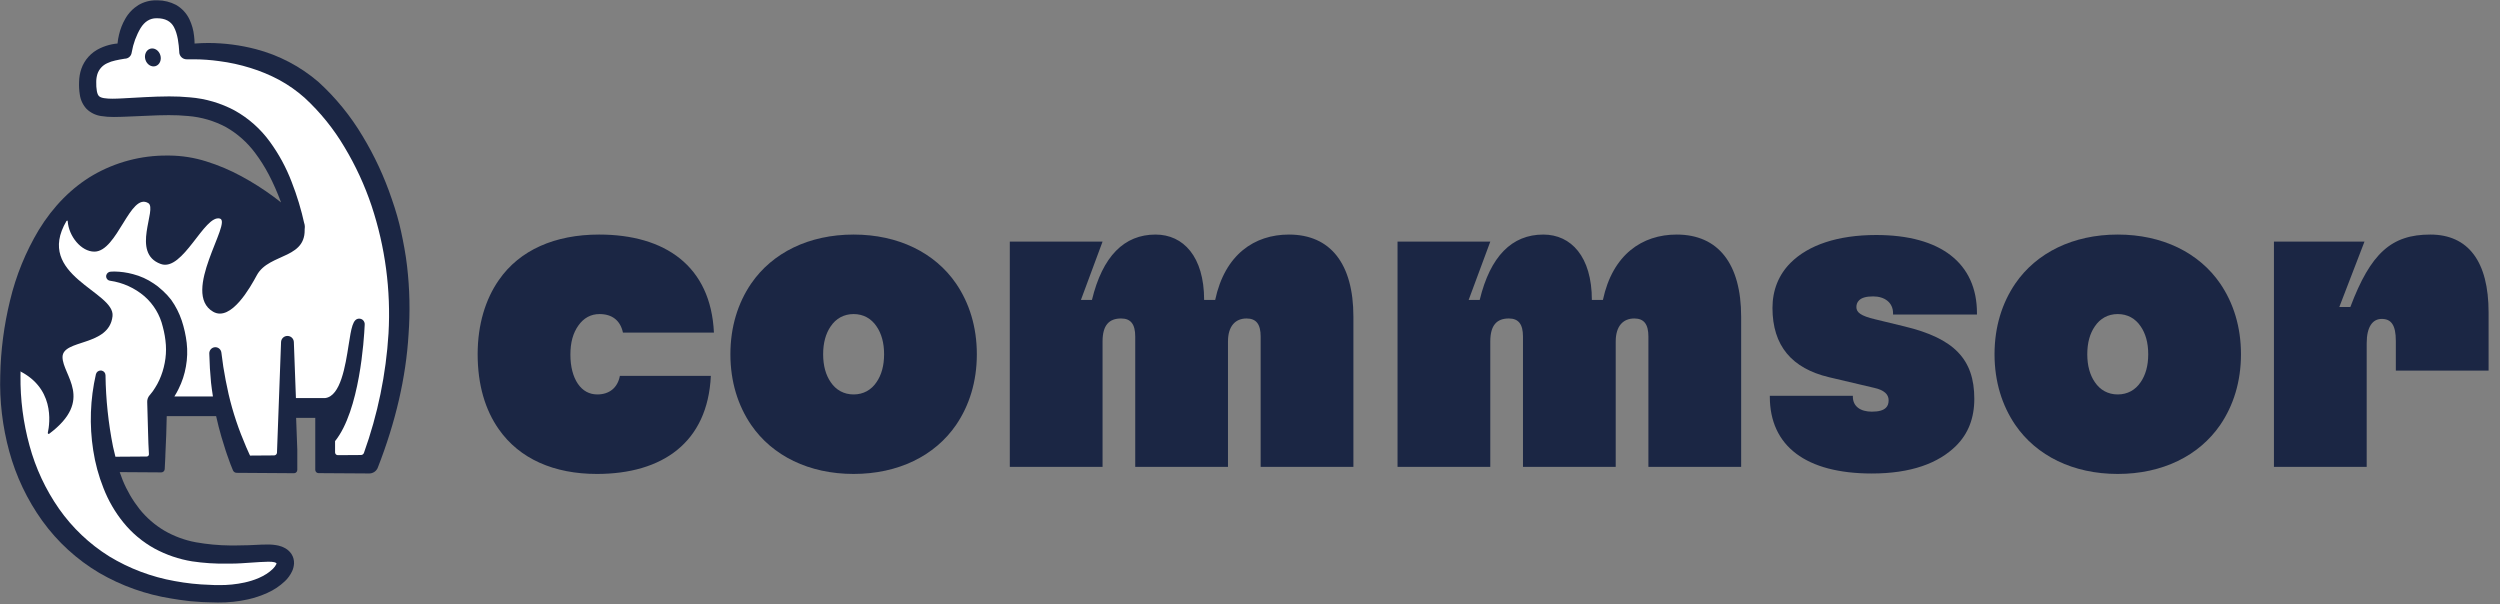
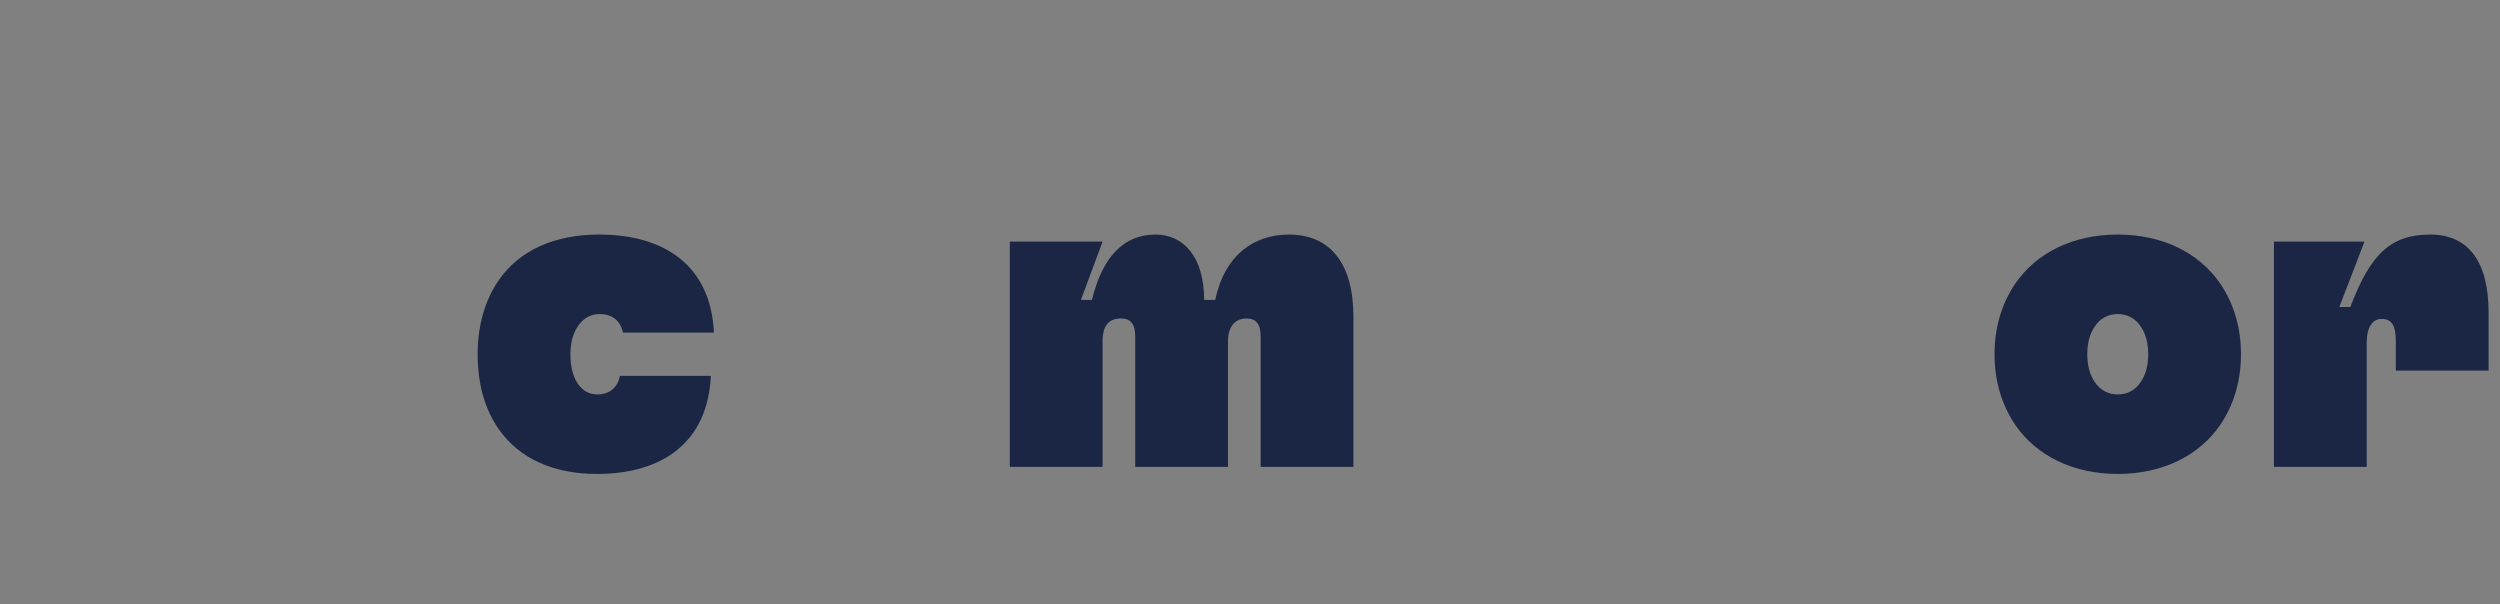
<svg xmlns="http://www.w3.org/2000/svg" width="182" height="44" viewBox="0 0 182 44" fill="none">
  <rect x="0" y="0" width="182" height="44" fill="#808080" stroke="none" />
  <g clip-path="url(#clip0_1401_4097)">
    <path d="M29.634 19.37C29.536 18.498 29.364 17.63 29.206 16.887C29.049 16.144 28.808 15.3 28.517 14.475C27.979 12.88 27.268 11.349 26.397 9.909C25.527 8.446 24.446 7.119 23.189 5.971C21.867 4.834 20.303 4.014 18.615 3.575C17.495 3.284 16.342 3.134 15.184 3.129C14.844 3.129 14.503 3.144 14.165 3.17C14.165 2.975 14.149 2.799 14.13 2.633C14.089 2.207 13.973 1.791 13.789 1.404C13.577 0.96 13.233 0.592 12.805 0.351C12.395 0.139 11.94 0.026 11.479 0.023H11.361C10.911 0.019 10.47 0.138 10.082 0.365C9.683 0.612 9.352 0.956 9.121 1.365C8.911 1.727 8.757 2.12 8.664 2.528C8.612 2.739 8.576 2.952 8.556 3.168C8.425 3.178 8.294 3.196 8.165 3.222C7.857 3.283 7.558 3.382 7.274 3.518C6.96 3.663 6.678 3.87 6.446 4.127C6.213 4.383 6.034 4.684 5.921 5.011C5.816 5.322 5.76 5.647 5.757 5.974C5.744 6.281 5.762 6.588 5.811 6.892C5.865 7.28 6.037 7.643 6.303 7.93C6.59 8.207 6.956 8.388 7.35 8.446C7.661 8.496 7.975 8.52 8.29 8.516C8.477 8.516 8.661 8.516 8.845 8.505L9.066 8.497L10.645 8.431C11.26 8.401 11.776 8.382 12.286 8.382C12.757 8.379 13.228 8.401 13.697 8.446C14.659 8.523 15.595 8.797 16.446 9.251C17.282 9.726 18.008 10.37 18.579 11.143C19.296 12.09 19.892 13.218 20.458 14.726H20.447C20.273 14.59 20.094 14.452 19.907 14.312C19.167 13.766 18.39 13.273 17.581 12.835C16.763 12.39 15.903 12.026 15.013 11.749C14.149 11.476 13.249 11.333 12.343 11.324H12.179C10.284 11.309 8.42 11.801 6.779 12.748C5.236 13.646 3.871 15.024 2.826 16.736C1.87 18.332 1.164 20.064 0.732 21.874C0.293 23.663 0.054 25.496 0.018 27.338C-0.039 29.202 0.182 31.064 0.674 32.862C1.168 34.677 1.983 36.39 3.08 37.918C4.188 39.454 5.601 40.745 7.23 41.71C8.85 42.651 10.631 43.283 12.481 43.574C12.86 43.645 13.243 43.689 13.612 43.738L13.868 43.768L14.236 43.796C14.564 43.822 14.908 43.848 15.238 43.848C15.451 43.858 15.662 43.863 15.862 43.863C16.603 43.871 17.342 43.794 18.066 43.632C18.544 43.524 19.01 43.368 19.457 43.166C19.934 42.956 20.37 42.665 20.747 42.306C20.966 42.096 21.145 41.847 21.272 41.572C21.349 41.4 21.394 41.215 21.405 41.026C21.417 40.782 21.352 40.541 21.221 40.335C21.105 40.161 20.95 40.017 20.768 39.913C20.615 39.825 20.449 39.759 20.276 39.72C20.006 39.662 19.731 39.635 19.456 39.641C19.162 39.641 18.881 39.654 18.609 39.669C18.435 39.677 18.262 39.687 18.087 39.692C17.739 39.705 17.43 39.71 17.125 39.71H16.784C15.93 39.704 15.079 39.625 14.239 39.474C13.439 39.324 12.67 39.039 11.966 38.632C11.275 38.222 10.664 37.692 10.161 37.066C9.654 36.423 9.239 35.711 8.93 34.953C8.858 34.774 8.787 34.587 8.717 34.378V34.37L11.74 34.39C11.804 34.39 11.865 34.365 11.912 34.322C11.959 34.278 11.987 34.217 11.991 34.153C12.007 33.87 12.022 33.55 12.037 33.234V33.151C12.074 32.36 12.104 31.623 12.104 31.587V31.546L12.138 30.304L12.146 30.295H15.734C15.847 30.809 15.978 31.314 16.121 31.808C16.231 32.178 16.333 32.503 16.426 32.793C16.461 32.898 16.495 33.001 16.531 33.105L16.566 33.202C16.72 33.653 16.851 33.991 16.961 34.245C16.984 34.298 17.022 34.342 17.07 34.374C17.117 34.405 17.173 34.422 17.23 34.422L21.402 34.45C21.433 34.451 21.465 34.445 21.494 34.433C21.523 34.421 21.55 34.403 21.572 34.381C21.595 34.359 21.612 34.332 21.625 34.303C21.637 34.274 21.643 34.242 21.643 34.211V32.734L21.558 30.428V30.42H22.951V34.204C22.951 34.267 22.976 34.328 23.02 34.373C23.064 34.417 23.124 34.443 23.187 34.444L26.883 34.468C27.018 34.468 27.15 34.427 27.261 34.35C27.372 34.273 27.458 34.165 27.506 34.038C28.802 30.724 29.554 27.475 29.741 24.367C29.863 22.701 29.828 21.028 29.634 19.37Z" fill="#1B2644" />
    <path d="M28.284 24.275C28.102 27.244 27.5 30.173 26.494 32.972C26.478 33.017 26.449 33.055 26.41 33.083C26.372 33.11 26.326 33.125 26.279 33.125L24.595 33.136C24.541 33.136 24.49 33.115 24.452 33.077C24.415 33.039 24.393 32.988 24.393 32.934V32.114C26.182 29.892 26.503 24.695 26.549 23.666C26.559 23.596 26.551 23.526 26.526 23.46C26.502 23.394 26.461 23.335 26.408 23.289C26.334 23.231 26.243 23.198 26.149 23.197C25.681 23.197 25.575 23.881 25.379 25.125C25.148 26.602 24.799 28.845 23.676 28.978H21.543L21.392 24.899C21.387 24.781 21.337 24.669 21.252 24.587C21.168 24.505 21.055 24.459 20.937 24.457H20.927C20.808 24.455 20.692 24.5 20.605 24.583C20.517 24.666 20.466 24.779 20.461 24.899L20.164 32.962C20.159 33.015 20.134 33.063 20.095 33.099C20.056 33.134 20.005 33.154 19.953 33.154L18.203 33.166L18.131 33.012L17.923 32.546C17.79 32.237 17.66 31.92 17.539 31.605C17.293 30.97 17.078 30.322 16.895 29.68C16.713 29.039 16.559 28.368 16.431 27.693C16.303 27.048 16.198 26.367 16.116 25.665C16.102 25.556 16.049 25.457 15.966 25.385C15.884 25.313 15.777 25.274 15.668 25.276C15.61 25.277 15.553 25.29 15.5 25.313C15.447 25.337 15.399 25.37 15.36 25.412C15.319 25.454 15.288 25.503 15.267 25.558C15.245 25.612 15.235 25.669 15.236 25.727C15.253 26.457 15.296 27.173 15.364 27.861C15.399 28.167 15.443 28.499 15.501 28.862H12.701C12.701 28.862 12.691 28.862 12.701 28.852C12.81 28.679 12.909 28.501 12.998 28.318C13.257 27.801 13.439 27.248 13.536 26.677C13.638 26.11 13.657 25.531 13.592 24.958C13.526 24.406 13.405 23.862 13.231 23.335C13.05 22.796 12.79 22.287 12.46 21.823C12.28 21.591 12.08 21.374 11.863 21.175L11.761 21.087C11.588 20.923 11.401 20.776 11.201 20.647C10.736 20.328 10.218 20.094 9.672 19.954C9.235 19.837 8.785 19.774 8.333 19.767C8.244 19.767 8.154 19.767 8.064 19.777C7.988 19.779 7.916 19.806 7.857 19.852C7.798 19.899 7.755 19.964 7.736 20.036C7.725 20.081 7.724 20.128 7.732 20.173C7.741 20.219 7.759 20.262 7.785 20.3C7.811 20.338 7.845 20.37 7.885 20.394C7.925 20.417 7.969 20.433 8.015 20.438C8.935 20.57 9.799 20.959 10.507 21.561C11.176 22.143 11.646 22.92 11.85 23.783C11.969 24.218 12.044 24.664 12.076 25.114C12.104 25.55 12.076 25.989 11.992 26.418C11.912 26.849 11.78 27.268 11.598 27.667C11.508 27.866 11.403 28.058 11.285 28.241C11.18 28.415 11.06 28.58 10.927 28.734L10.894 28.771C10.774 28.907 10.711 29.083 10.717 29.264L10.781 31.54C10.794 32.032 10.809 32.546 10.842 33.054C10.844 33.077 10.842 33.1 10.835 33.122C10.827 33.144 10.816 33.164 10.8 33.181C10.785 33.198 10.766 33.212 10.745 33.221C10.724 33.23 10.701 33.235 10.678 33.235L8.402 33.25C8.333 32.987 8.275 32.747 8.229 32.523C7.888 30.808 7.704 29.067 7.681 27.319C7.68 27.241 7.652 27.165 7.603 27.103C7.554 27.042 7.485 26.999 7.409 26.981C7.382 26.976 7.354 26.973 7.327 26.973C7.247 26.973 7.17 27 7.107 27.049C7.045 27.099 7.001 27.168 6.982 27.245C6.565 29.064 6.498 30.945 6.787 32.788C6.93 33.725 7.179 34.643 7.529 35.524C7.88 36.432 8.37 37.28 8.983 38.036C9.607 38.808 10.376 39.452 11.246 39.932C12.101 40.395 13.029 40.712 13.989 40.867C14.822 40.991 15.664 41.046 16.507 41.031H16.791C17.301 41.031 17.816 40.992 18.313 40.957C18.72 40.929 19.103 40.903 19.474 40.895H19.588C19.72 40.89 19.852 40.903 19.981 40.931C20.073 40.956 20.117 40.99 20.127 41.011C20.132 41.025 20.132 41.039 20.127 41.053C20.064 41.184 19.978 41.302 19.874 41.404C19.286 41.988 18.422 42.272 17.8 42.408C17.195 42.539 16.578 42.601 15.96 42.595C15.747 42.595 15.527 42.595 15.289 42.577C14.424 42.553 13.563 42.46 12.713 42.301C11.029 42.002 9.416 41.393 7.954 40.506C6.514 39.608 5.27 38.428 4.296 37.039C3.32 35.64 2.593 34.083 2.148 32.436C1.693 30.779 1.472 29.067 1.492 27.349C1.497 25.61 1.689 23.877 2.066 22.18C2.432 20.495 3.057 18.877 3.919 17.384C4.762 15.913 5.955 14.673 7.393 13.774C8.852 12.91 10.517 12.452 12.214 12.448H12.407C13.842 12.448 15.405 12.898 17.056 13.783C18.581 14.61 19.985 15.641 21.231 16.848C21.283 16.904 21.345 16.948 21.415 16.978C21.484 17.009 21.559 17.025 21.635 17.025C21.674 17.025 21.714 17.02 21.753 17.012C21.823 16.996 21.89 16.967 21.949 16.925C22.008 16.884 22.058 16.831 22.096 16.77C22.135 16.709 22.161 16.641 22.173 16.57C22.185 16.499 22.183 16.426 22.166 16.356V16.334C21.937 15.278 21.624 14.241 21.229 13.235C20.834 12.198 20.302 11.219 19.649 10.322C18.971 9.386 18.098 8.61 17.089 8.047C16.079 7.505 14.967 7.178 13.824 7.087C13.321 7.039 12.816 7.016 12.311 7.018C11.717 7.018 11.126 7.045 10.571 7.071L8.919 7.161C8.674 7.174 8.426 7.186 8.184 7.186C7.978 7.189 7.773 7.175 7.57 7.145C7.219 7.082 7.122 6.981 7.051 6.634C7.015 6.418 7 6.198 7.007 5.978C7.005 5.777 7.033 5.577 7.092 5.386C7.15 5.214 7.242 5.057 7.363 4.922C7.484 4.788 7.632 4.681 7.796 4.606C7.986 4.513 8.187 4.445 8.394 4.403C8.515 4.376 8.886 4.298 9.081 4.273C9.194 4.273 9.304 4.235 9.393 4.166C9.482 4.097 9.545 4 9.573 3.891L9.593 3.794C9.7 3.174 9.919 2.578 10.24 2.036C10.535 1.567 10.919 1.329 11.379 1.329H11.431C12.02 1.329 12.432 1.546 12.657 1.961C12.939 2.478 13.015 3.201 13.049 3.766V3.799C13.053 3.938 13.112 4.07 13.212 4.167C13.312 4.264 13.446 4.318 13.586 4.317H13.643C13.784 4.317 13.927 4.317 14.07 4.317C14.702 4.317 15.334 4.362 15.96 4.45C16.726 4.548 17.482 4.713 18.22 4.943C18.949 5.166 19.655 5.46 20.328 5.819C20.991 6.18 21.61 6.616 22.175 7.117C23.314 8.168 24.293 9.379 25.081 10.714C25.89 12.06 26.55 13.491 27.05 14.98C28.044 17.973 28.463 21.127 28.284 24.275Z" fill="white" />
    <path d="M11.322 4.814C11.622 4.722 11.779 4.365 11.672 4.016C11.566 3.666 11.237 3.457 10.937 3.548C10.637 3.639 10.48 3.997 10.586 4.346C10.692 4.696 11.021 4.905 11.322 4.814Z" fill="#1B2644" />
    <path d="M22.137 16.272C22.573 18.936 19.603 18.346 18.691 20.046C18.256 20.851 16.826 23.451 15.515 22.693C13.157 21.328 16.922 16.159 16.008 15.911C14.879 15.603 13.32 19.799 11.707 19.219C9.495 18.425 11.472 15.215 10.798 14.789C9.473 13.968 8.551 18.319 6.869 18.319C5.914 18.319 5.005 17.204 4.929 16.103C4.929 16.093 4.926 16.083 4.919 16.075C4.913 16.067 4.904 16.062 4.894 16.059C4.884 16.057 4.873 16.058 4.864 16.063C4.855 16.067 4.847 16.074 4.842 16.084C2.494 20.068 8.392 21.22 8.192 23.018C7.944 25.252 4.552 24.672 4.552 25.997C4.552 27.321 6.882 29.106 3.585 31.576C3.575 31.584 3.562 31.589 3.549 31.59C3.535 31.591 3.522 31.587 3.511 31.581C3.499 31.573 3.49 31.563 3.485 31.551C3.479 31.539 3.478 31.525 3.48 31.512C3.636 30.805 4.02 28.12 1.162 26.888L0.66 26.31C0.66 26.31 0.988 11.817 11.969 11.817C17.59 11.815 22.137 16.272 22.137 16.272Z" fill="#1B2644" />
  </g>
  <path d="M43.454 34.503C48.213 34.503 51.524 32.22 51.749 27.365H45.126C44.965 28.233 44.355 28.715 43.486 28.715C42.908 28.715 42.425 28.458 42.072 27.944C41.718 27.429 41.525 26.69 41.525 25.822C41.525 24.921 41.718 24.246 42.104 23.7C42.49 23.153 43.004 22.864 43.647 22.864C44.547 22.864 45.158 23.314 45.351 24.214H51.974C51.749 19.359 48.406 17.076 43.615 17.076C40.4 17.076 37.828 18.201 36.316 20.388C35.352 21.77 34.773 23.603 34.773 25.789C34.773 28.008 35.32 29.841 36.316 31.255C37.828 33.41 40.336 34.503 43.454 34.503Z" fill="#1B2644" />
-   <path d="M62.143 34.503C65.391 34.503 68.059 33.184 69.603 30.934C70.567 29.519 71.114 27.783 71.114 25.789C71.114 23.796 70.567 22.06 69.603 20.645C68.059 18.394 65.391 17.076 62.143 17.076C58.896 17.076 56.227 18.394 54.684 20.645C53.719 22.06 53.173 23.796 53.173 25.789C53.173 27.783 53.719 29.519 54.684 30.934C56.227 33.184 58.896 34.503 62.143 34.503ZM62.143 28.715C61.436 28.715 60.857 28.394 60.471 27.815C60.118 27.301 59.925 26.625 59.925 25.789C59.925 24.953 60.118 24.278 60.471 23.764C60.857 23.185 61.436 22.864 62.143 22.864C62.85 22.864 63.429 23.185 63.815 23.764C64.169 24.278 64.362 24.953 64.362 25.789C64.362 26.625 64.169 27.301 63.815 27.815C63.429 28.394 62.85 28.715 62.143 28.715Z" fill="#1B2644" />
  <path d="M80.266 33.988V24.857C80.266 23.667 80.748 23.185 81.616 23.185C82.324 23.185 82.645 23.603 82.645 24.503V33.988H89.397V24.857C89.397 23.732 89.944 23.185 90.748 23.185C91.455 23.185 91.776 23.603 91.776 24.503V33.988H98.528V23.056C98.528 19.198 96.856 17.076 93.834 17.076C91.326 17.076 89.172 18.523 88.465 21.835H87.661C87.661 18.684 86.15 17.076 84.124 17.076C81.841 17.076 80.266 18.652 79.494 21.835H78.691L80.266 17.591H73.514V33.988H80.266Z" fill="#1B2644" />
-   <path d="M108.493 33.988V24.857C108.493 23.667 108.976 23.185 109.844 23.185C110.551 23.185 110.873 23.603 110.873 24.503V33.988H117.624V24.857C117.624 23.732 118.171 23.185 118.975 23.185C119.682 23.185 120.004 23.603 120.004 24.503V33.988H126.756V23.056C126.756 19.198 125.084 17.076 122.062 17.076C119.554 17.076 117.399 18.523 116.692 21.835H115.888C115.888 18.684 114.377 17.076 112.352 17.076C110.069 17.076 108.493 18.652 107.722 21.835H106.918L108.493 17.591H101.741V33.988H108.493Z" fill="#1B2644" />
-   <path d="M136.27 34.471C139.1 34.471 141.125 33.731 142.412 32.445C143.28 31.577 143.73 30.451 143.73 29.037C143.73 26.143 142.251 24.632 138.65 23.764L136.528 23.249C135.435 22.992 135.145 22.735 135.145 22.349C135.145 22.156 135.209 21.995 135.338 21.867C135.531 21.674 135.853 21.578 136.367 21.578C137.203 21.578 137.814 22.028 137.814 22.799V22.896H143.923V22.799C143.923 19.166 141.286 17.108 136.592 17.108C133.763 17.108 131.641 17.848 130.354 19.134C129.486 20.002 129.036 21.127 129.036 22.413C129.036 25.178 130.451 26.818 133.152 27.461L136.431 28.233C137.171 28.394 137.492 28.715 137.492 29.133C137.492 29.39 137.428 29.551 137.299 29.68C137.106 29.873 136.785 29.969 136.27 29.969C135.435 29.969 134.888 29.583 134.888 28.876V28.812H128.843V28.876C128.843 32.477 131.48 34.471 136.27 34.471Z" fill="#1B2644" />
  <path d="M154.172 34.503C157.42 34.503 160.088 33.184 161.632 30.934C162.596 29.519 163.143 27.783 163.143 25.789C163.143 23.796 162.596 22.06 161.632 20.645C160.088 18.394 157.42 17.076 154.172 17.076C150.925 17.076 148.256 18.394 146.713 20.645C145.749 22.06 145.202 23.796 145.202 25.789C145.202 27.783 145.749 29.519 146.713 30.934C148.256 33.184 150.925 34.503 154.172 34.503ZM154.172 28.715C153.465 28.715 152.886 28.394 152.501 27.815C152.147 27.301 151.954 26.625 151.954 25.789C151.954 24.953 152.147 24.278 152.501 23.764C152.886 23.185 153.465 22.864 154.172 22.864C154.88 22.864 155.459 23.185 155.844 23.764C156.198 24.278 156.391 24.953 156.391 25.789C156.391 26.625 156.198 27.301 155.844 27.815C155.459 28.394 154.88 28.715 154.172 28.715Z" fill="#1B2644" />
  <path d="M172.295 33.988V24.986C172.295 23.764 172.745 23.217 173.388 23.217C174.064 23.217 174.417 23.635 174.417 24.825V26.979H181.169V22.735C181.169 19.038 179.69 17.076 176.925 17.076C174.096 17.076 172.585 18.427 171.106 22.349H170.302L172.134 17.591H165.543V33.988H172.295Z" fill="#1B2644" />
  <defs>
    <clipPath id="clip0_1401_4097">
-       <rect width="29.838" height="43.844" fill="white" />
-     </clipPath>
+       </clipPath>
  </defs>
</svg>